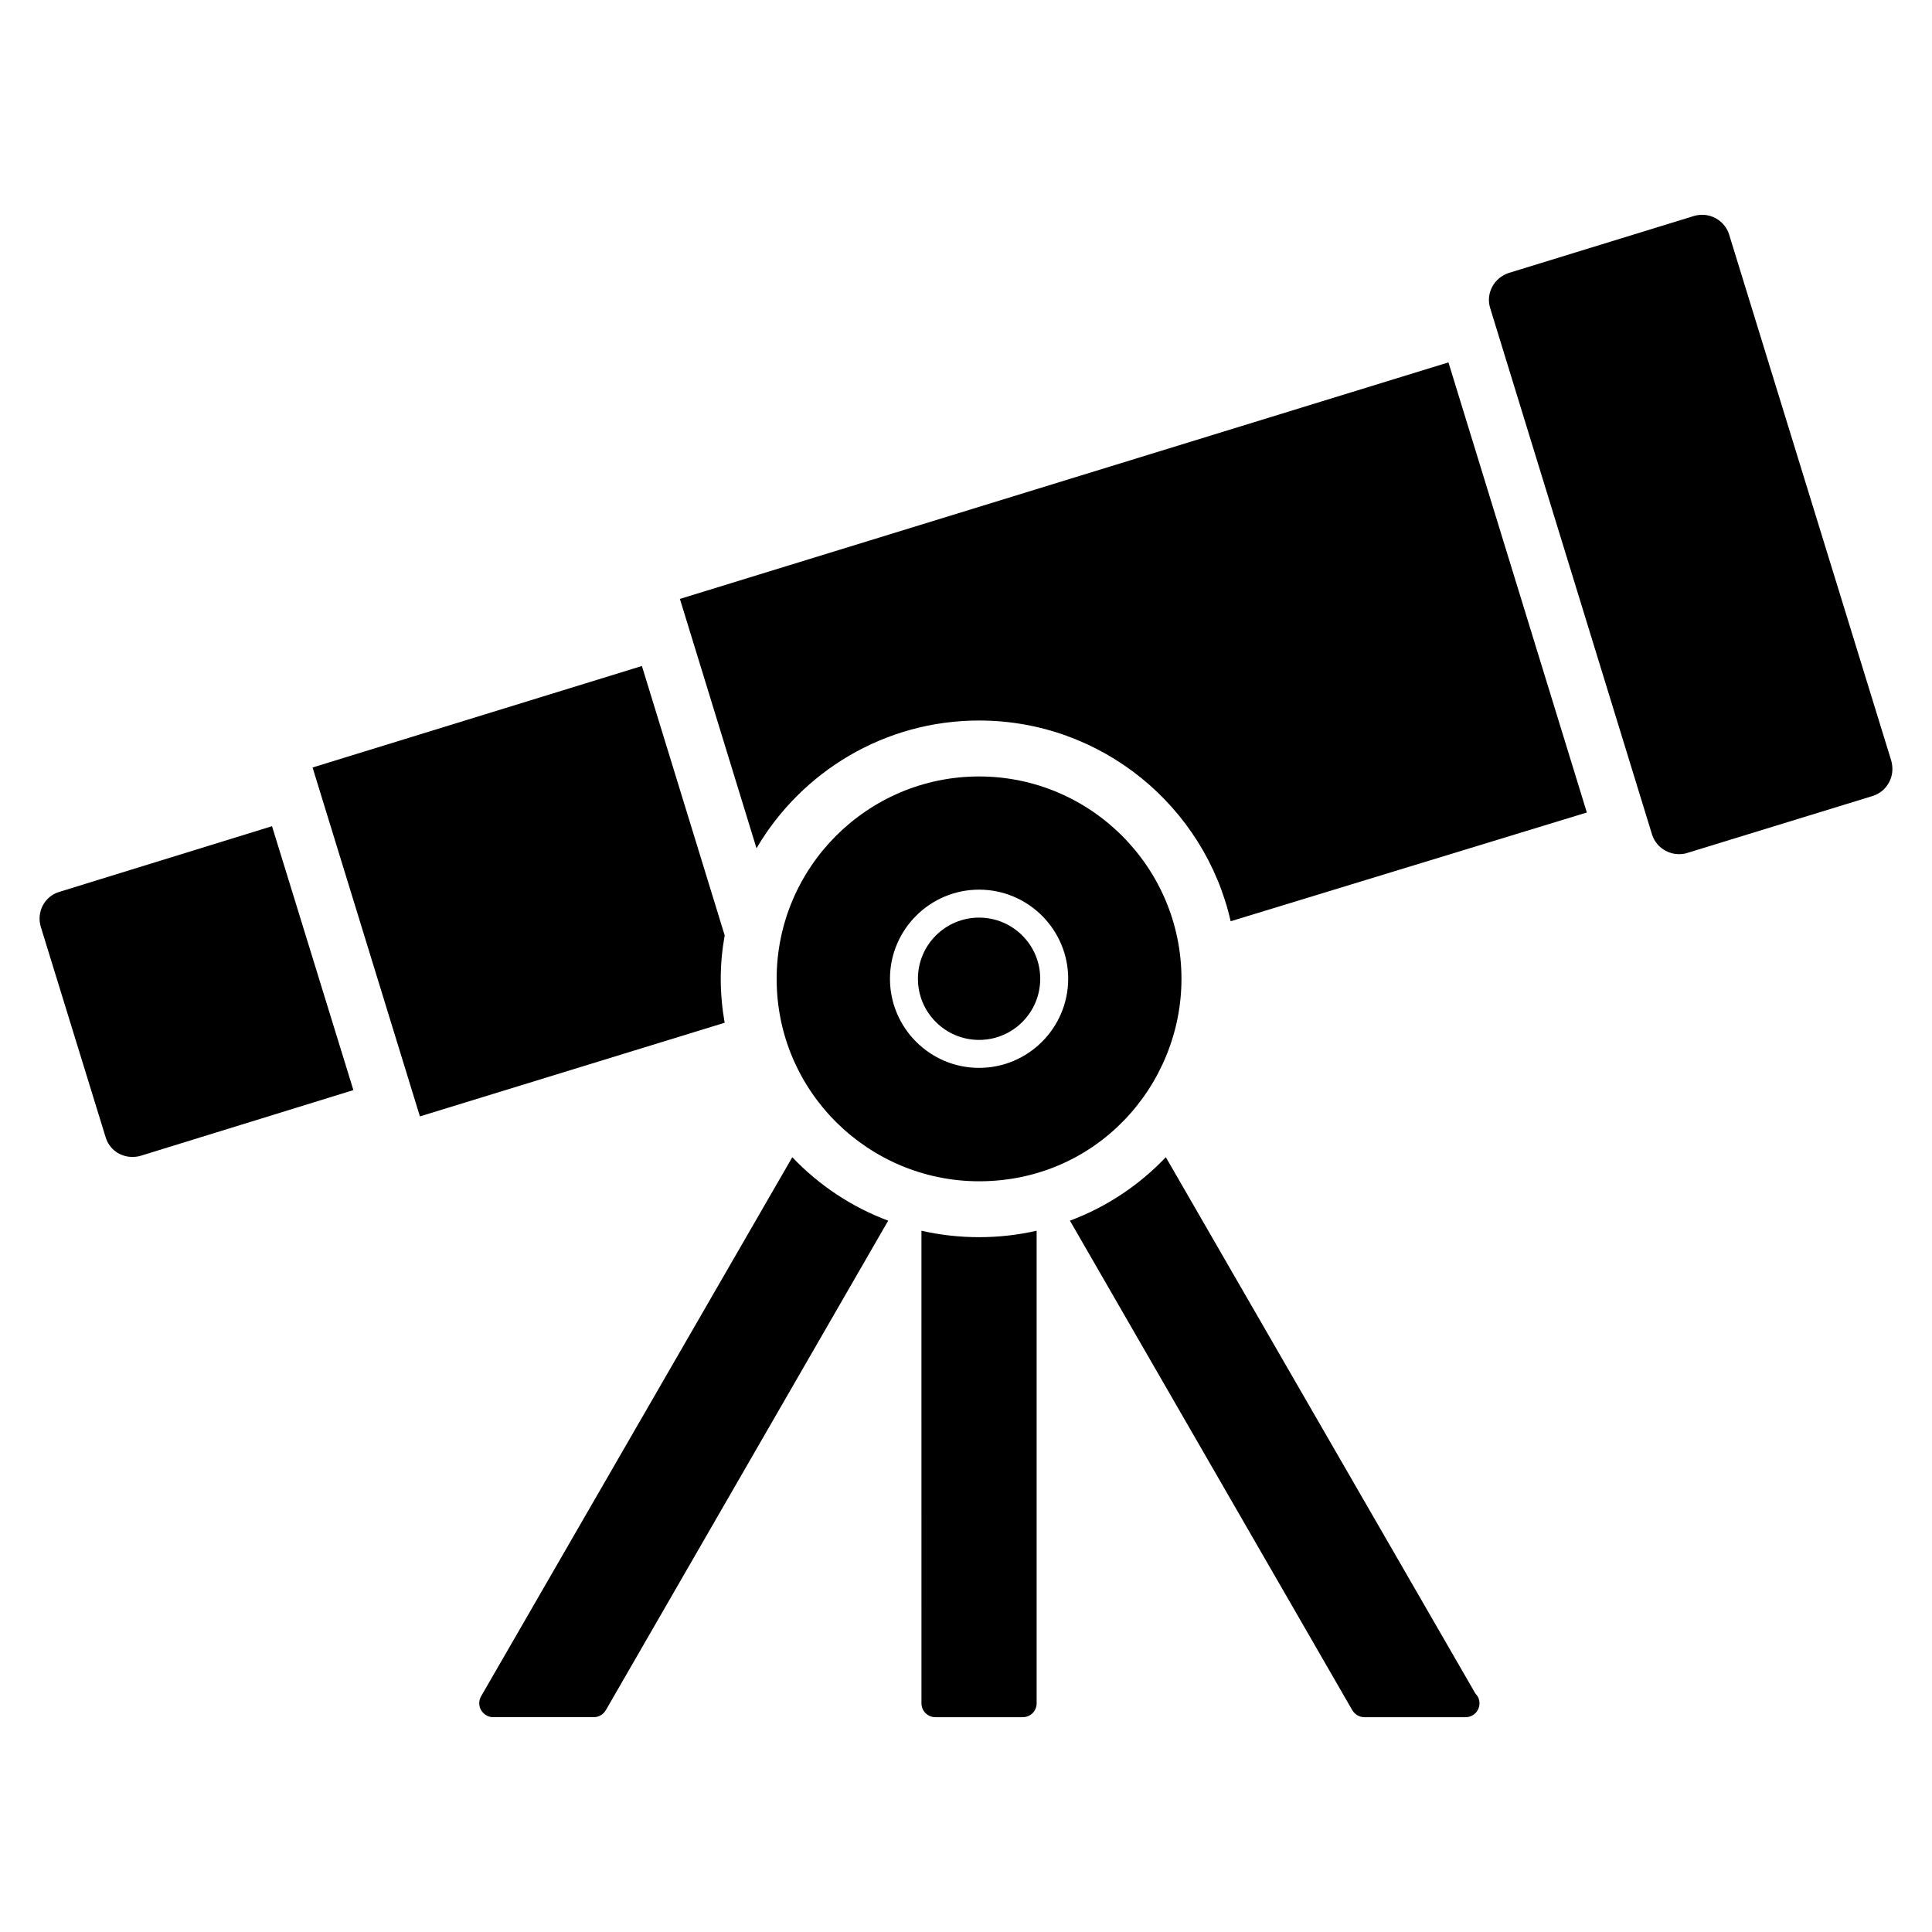
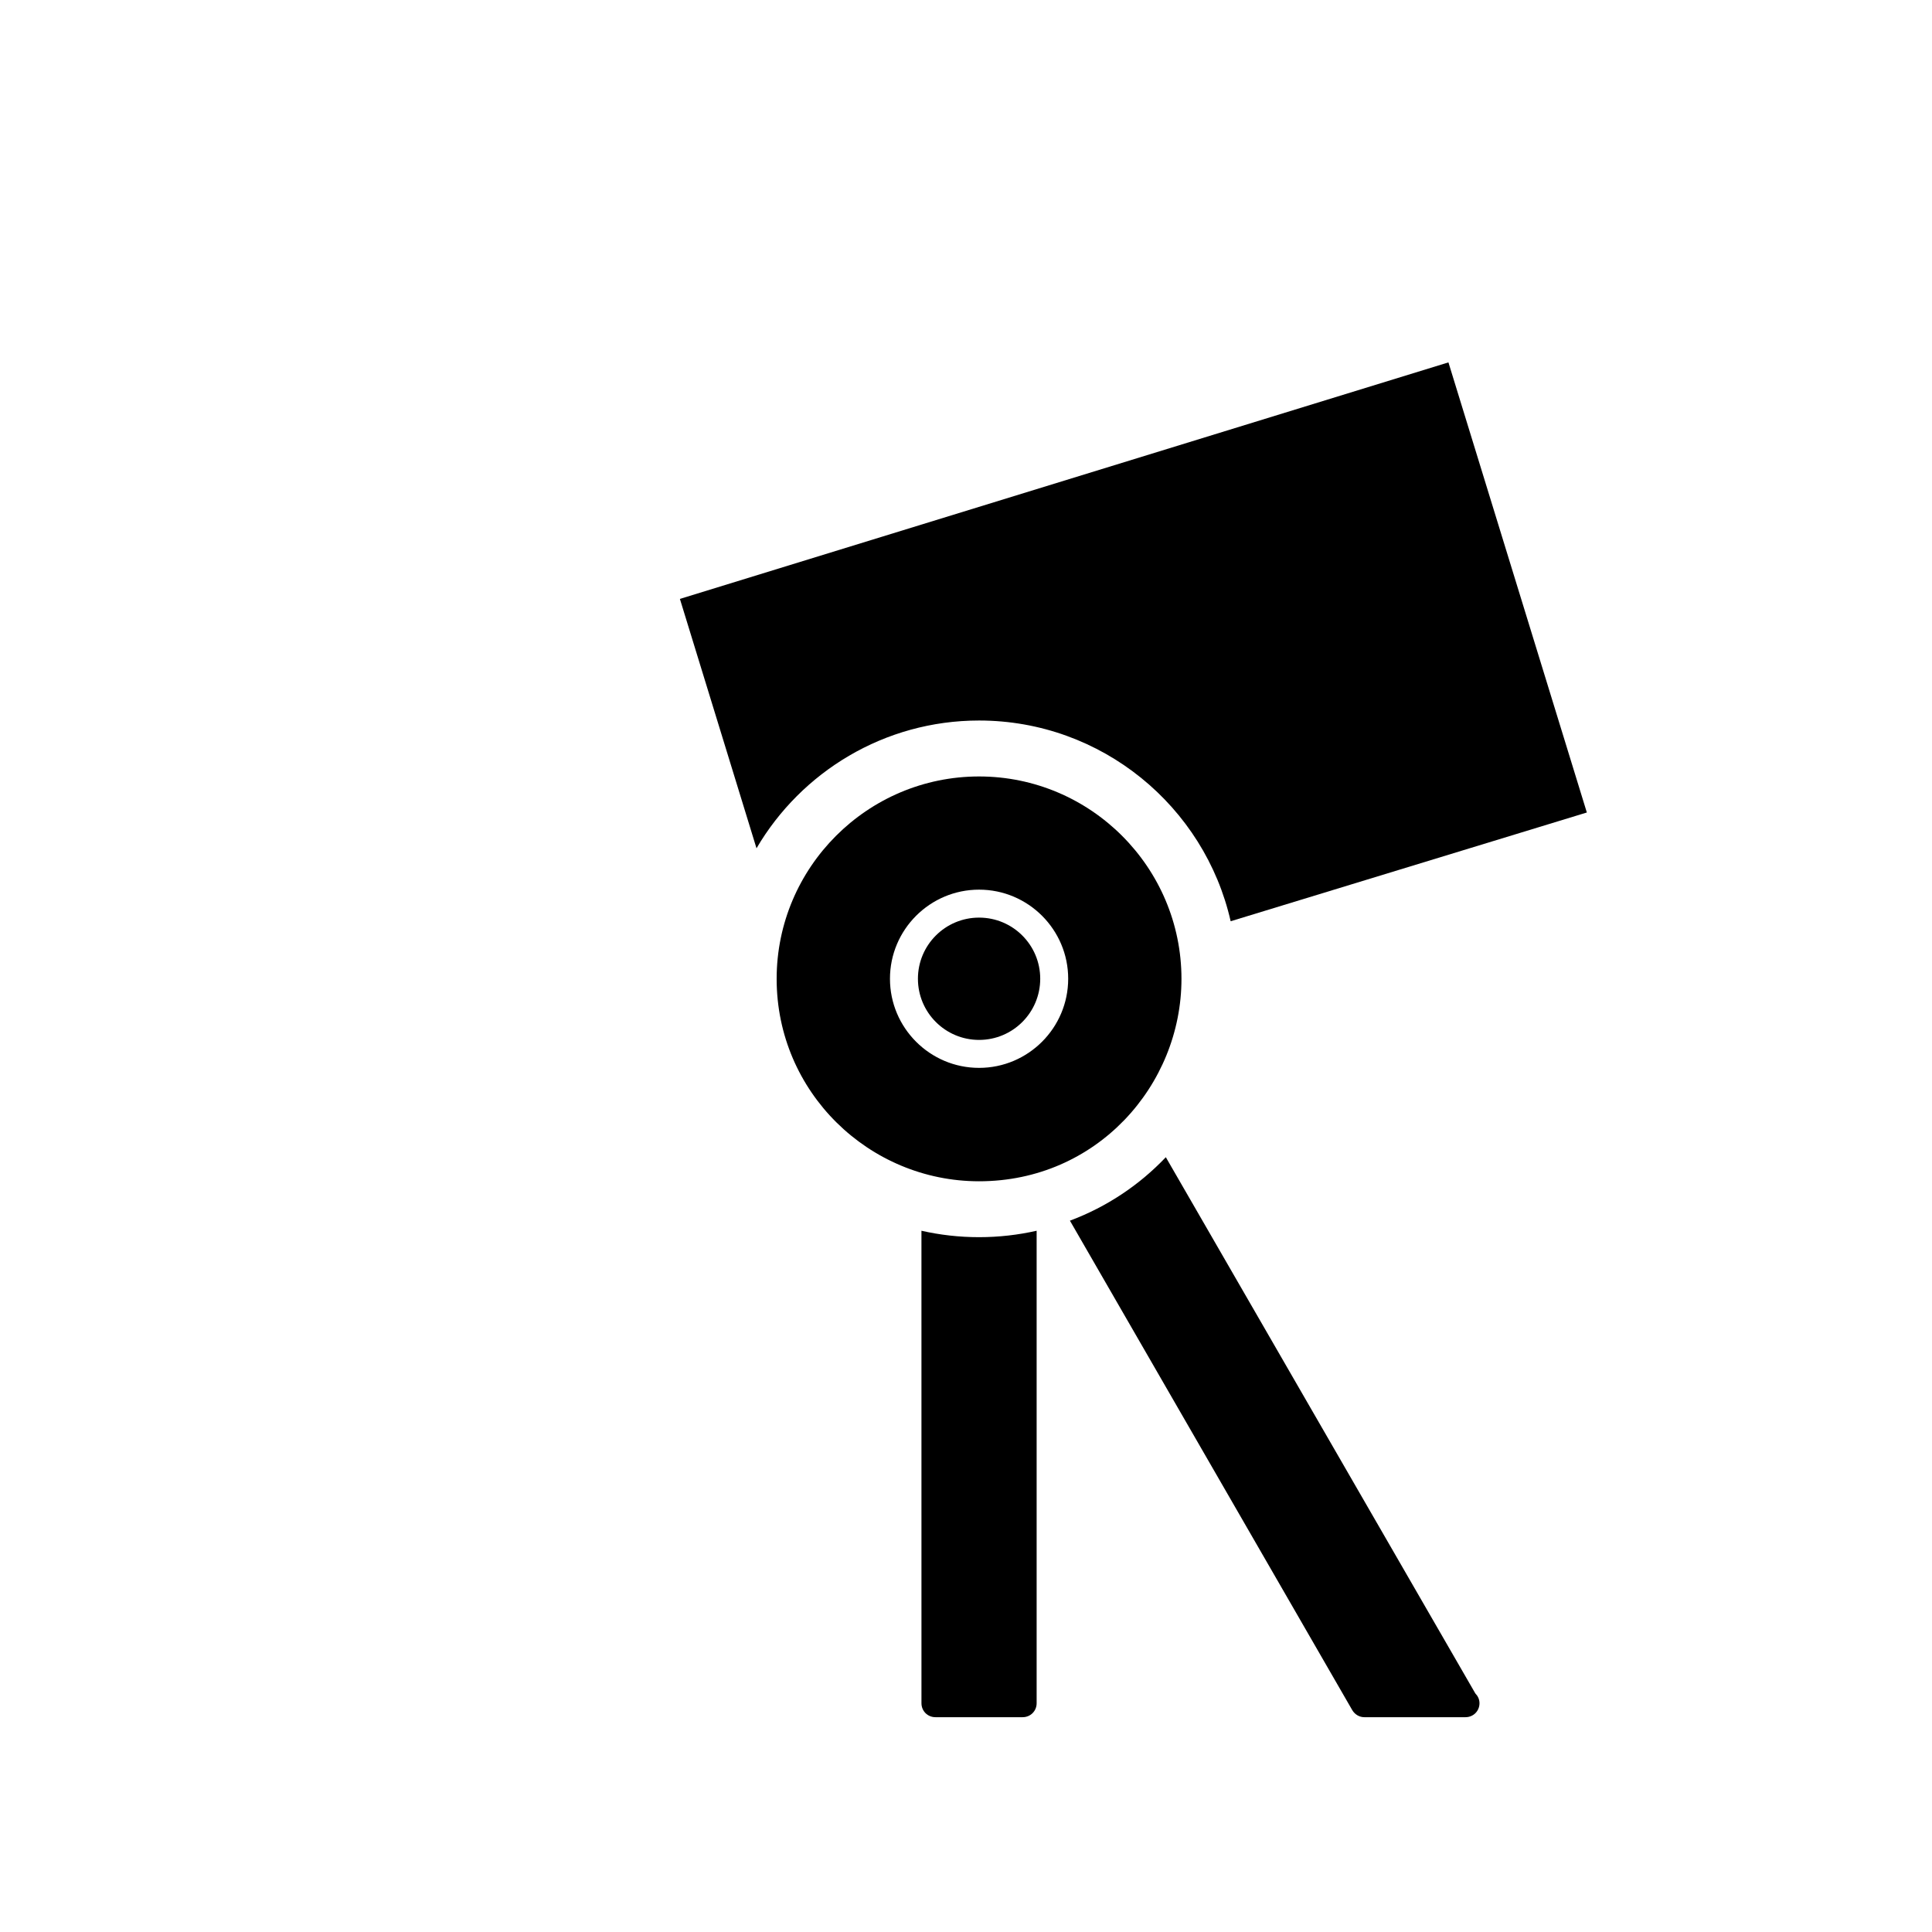
<svg xmlns="http://www.w3.org/2000/svg" fill="#000000" width="800px" height="800px" version="1.1" viewBox="144 144 512 512">
  <g>
    <path d="m418.72 470.16v125.21c0 2.074-1.633 3.703-3.703 3.703h-23.117c-2.074 0-3.703-1.629-3.703-3.703l-0.004-125.21c4.891 1.113 10.004 1.703 15.262 1.703 5.262 0 10.375-0.594 15.266-1.703z" />
    <path d="m536.08 595.37c0 2.074-1.629 3.703-3.703 3.703h-0.148-26.672c-1.332 0-2.519-0.742-3.184-1.852l-74.832-129.73c9.707-3.629 18.375-9.41 25.414-16.82l82.02 142.1c0.66 0.672 1.105 1.562 1.105 2.598z" />
-     <path d="m379.38 467.49-74.832 129.73c-0.664 1.109-1.852 1.852-3.184 1.852h-26.672c-1.336 0-2.519-0.742-3.188-1.852-0.664-1.113-0.664-2.594 0-3.703l82.461-142.84c7.043 7.406 15.711 13.188 25.414 16.816z" />
    <path d="m564.53 359.32-94.391 28.82c-6.891-30.379-34.156-53.195-66.68-53.195-25.117 0-47.121 13.633-58.977 33.859l-20.301-66.086 203.67-62.68z" />
-     <path d="m237.65 432.89-56.383 17.41c-0.742 0.223-1.48 0.297-2.223 0.297-3.184 0-6.074-2-7.039-5.188l-17.191-55.785c-1.184-3.926 0.961-8.078 4.891-9.262l56.383-17.41z" />
-     <path d="m336.04 391.92c-0.664 3.777-1.035 7.555-1.035 11.484 0 3.926 0.371 7.852 1.035 11.633l-80.758 24.82-28.449-92.465 87.277-26.895 21.93 71.348z" />
-     <path d="m644.62 351.32c-0.891 1.703-2.445 3.039-4.371 3.633l-49.195 15.113c-0.664 0.223-1.406 0.297-2.148 0.297-1.184 0-2.371-0.297-3.481-0.887-1.703-0.891-3.039-2.445-3.633-4.371l-42.895-139.51c-1.184-3.852 1.035-8 4.965-9.262l49.121-15.113c1.852-0.52 3.852-0.371 5.629 0.59 1.703 0.891 3.039 2.445 3.633 4.371l42.969 139.44c0.516 1.926 0.371 3.926-0.594 5.703z" />
    <path d="m419.67 403.38c0 8.953-7.254 16.207-16.203 16.207-8.953 0-16.207-7.254-16.207-16.207 0-8.949 7.254-16.203 16.207-16.203 8.949 0 16.203 7.254 16.203 16.203" />
    <path d="m403.46 349.77c-29.562 0-53.641 24.078-53.641 53.641 0 29.984 24.445 53.641 53.641 53.641 31.16 0 53.641-25.406 53.641-53.641 0-29.562-24.082-53.641-53.641-53.641zm0.004 77.227c-13.023 0-23.613-10.594-23.613-23.617 0-13.02 10.594-23.613 23.613-23.613 13.023 0 23.617 10.594 23.617 23.613-0.004 13.023-10.598 23.617-23.617 23.617z" />
  </g>
</svg>